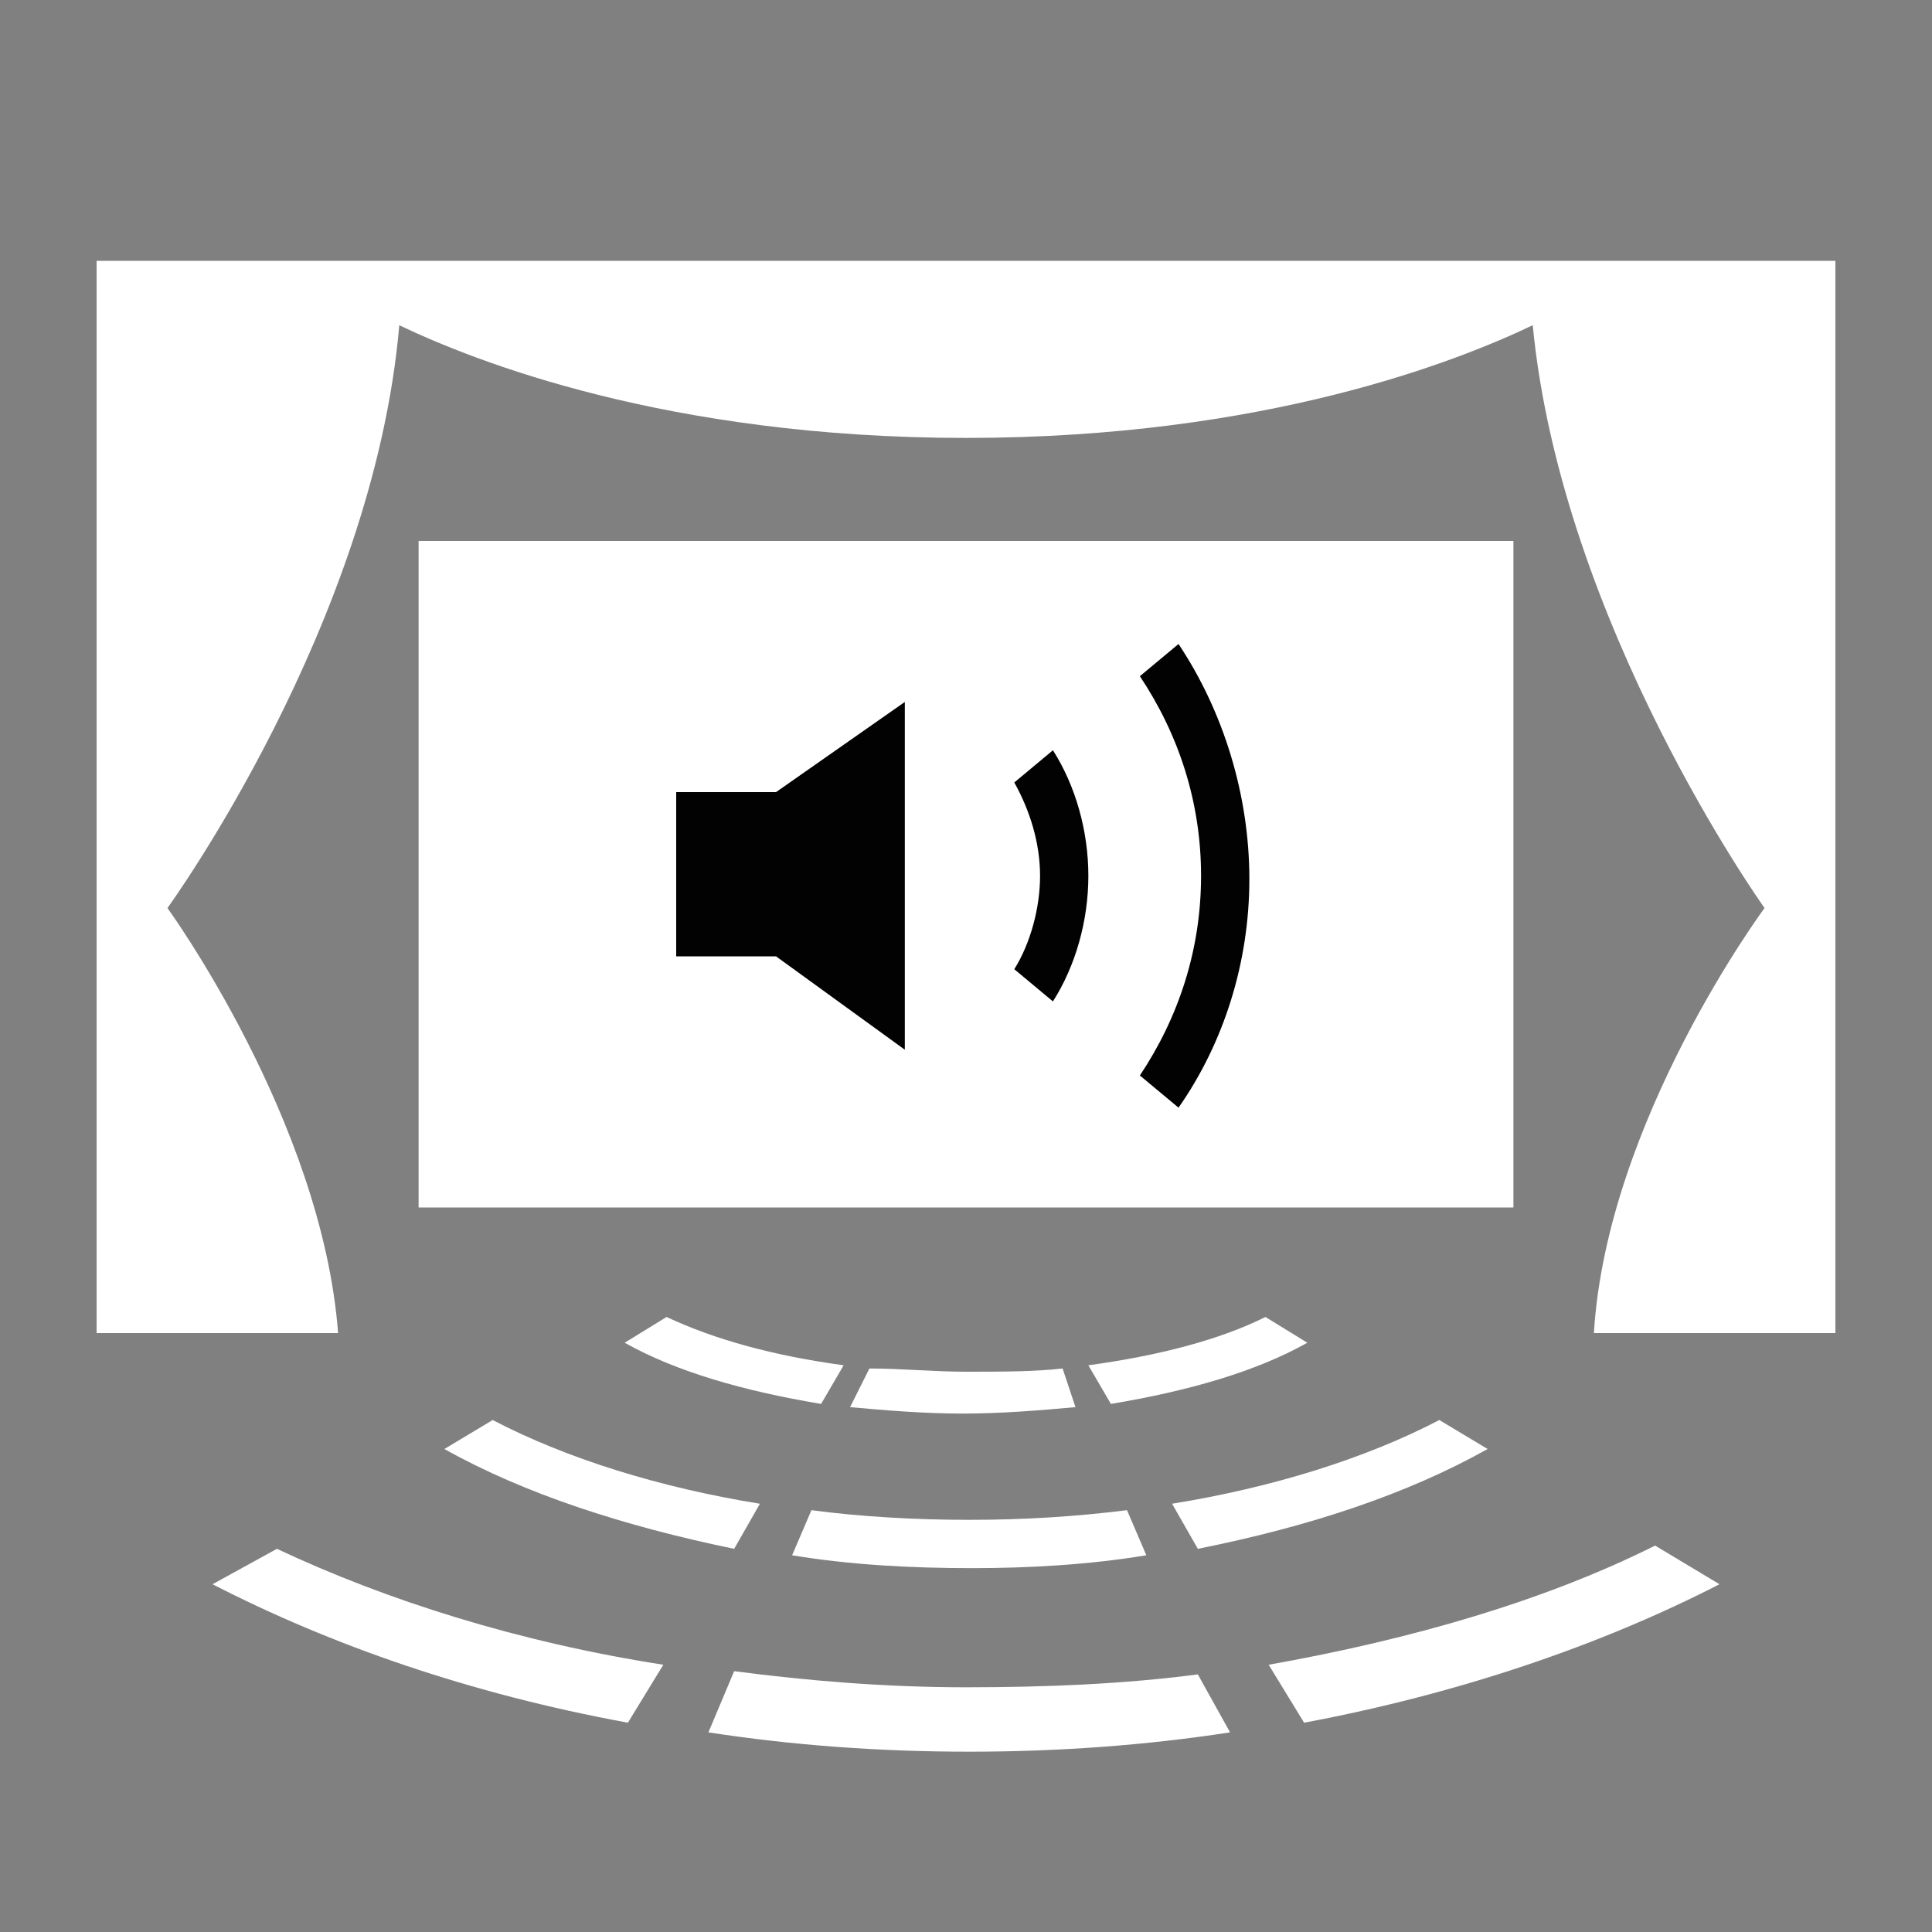
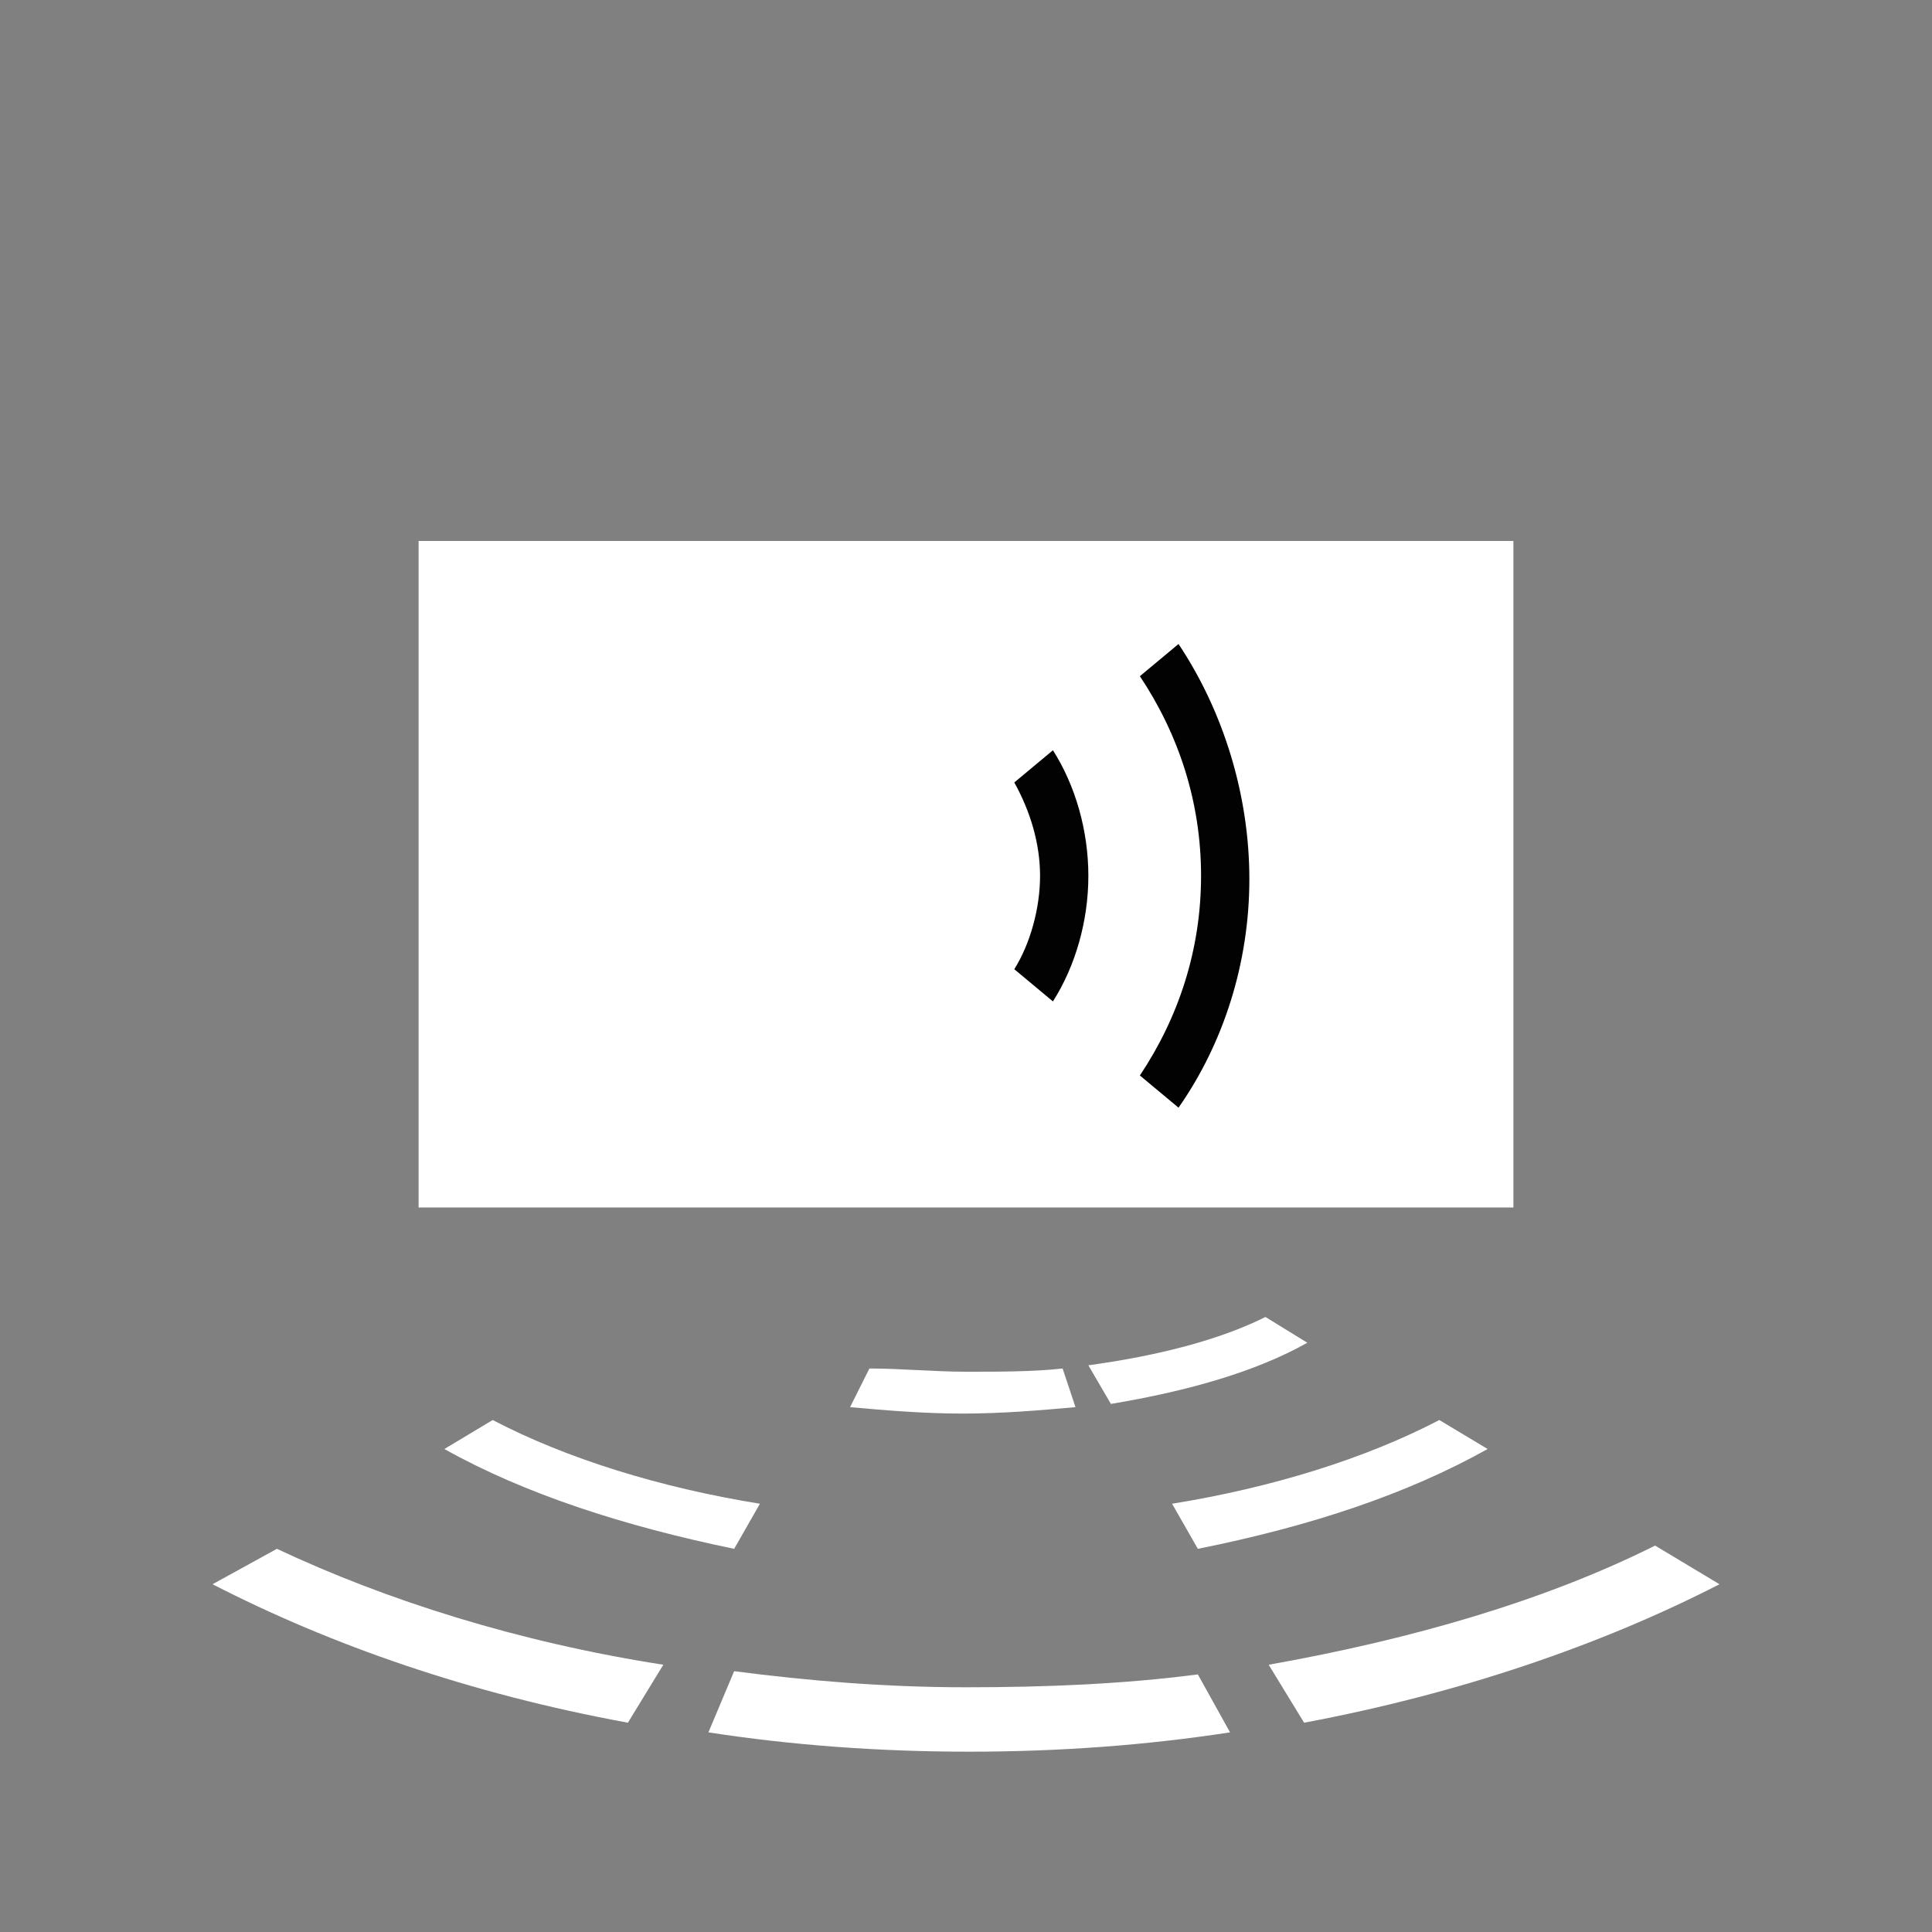
<svg xmlns="http://www.w3.org/2000/svg" version="1.1" id="Layer_1" x="0px" y="0px" viewBox="0 0 60 60" style="enable-background:new 0 0 60 60;" xml:space="preserve">
  <rect x="0" y="0" width="60" height="60" fill="#808080" stroke="none" />
  <style type="text/css">
	.st0{fill:none;}
	.st1{fill:#FFFFFF;}
	.st2{fill:#020202;}
</style>
  <g id="Layer_2_00000179641852118088203720000003052429162684259995_">
-     <rect id="XMLID_1_" class="st0" width="60" height="60" />
-   </g>
+     </g>
  <g id="Layer_1_00000171687847082763536260000012699565230800468866_">
    <g>
      <g>
-         <path class="st1" d="M26.2,42.4c-2.2-0.3-4-0.8-5.5-1.5l-1.3,0.8c1.6,0.9,3.7,1.5,6.1,1.9L26.2,42.4z" />
        <path class="st1" d="M33,42.5c-0.9,0.1-1.9,0.1-3,0.1c-1,0-2-0.1-3-0.1l-0.6,1.2c1.1,0.1,2.3,0.2,3.5,0.2c1.2,0,2.4-0.1,3.5-0.2     L33,42.5z" />
        <path class="st1" d="M39.3,40.9c-1.4,0.7-3.3,1.2-5.5,1.5l0.7,1.2c2.4-0.4,4.5-1,6.1-1.9L39.3,40.9z" />
-         <path class="st1" d="M35.6,48.3l-0.6-1.4c-1.6,0.2-3.2,0.3-4.9,0.3c-1.7,0-3.4-0.1-4.9-0.3l-0.6,1.4c1.8,0.3,3.7,0.4,5.6,0.4     C31.9,48.7,33.8,48.6,35.6,48.3z" />
        <path class="st1" d="M46.2,45l-1.5-0.9c-2.3,1.2-5.2,2.1-8.3,2.6l0.8,1.4C40.7,47.4,43.7,46.4,46.2,45z" />
        <path class="st1" d="M13.8,45c2.5,1.4,5.6,2.4,9,3.1l0.8-1.4c-3.1-0.5-6-1.4-8.3-2.6L13.8,45z" />
        <path class="st1" d="M6.6,49.2c3.7,1.9,8,3.4,12.9,4.3l1.1-1.8c-4.5-0.7-8.6-2-12-3.6L6.6,49.2z" />
        <path class="st1" d="M30,52.4c-2.5,0-4.9-0.2-7.2-0.5l-0.8,1.9c2.6,0.4,5.3,0.6,8.1,0.6c2.8,0,5.5-0.2,8.1-0.6L37.2,52     C34.9,52.3,32.5,52.4,30,52.4z" />
        <path class="st1" d="M39.4,51.7l1.1,1.8c4.8-0.9,9.2-2.4,12.9-4.3l-2-1.2C48,49.7,43.9,50.9,39.4,51.7z" />
        <rect x="13" y="16.8" class="st1" width="34" height="20.7" />
-         <path class="st1" d="M3,8.1v33.3h7.5C10,34.8,5.2,28.2,5.2,28.2s6.4-8.8,7.2-18.1c2.3,1.1,8.3,3.5,17.6,3.5     c9.3,0,15.3-2.4,17.6-3.5c0.9,9.3,7.2,18.1,7.2,18.1s-4.9,6.6-5.3,13.2H57V8.1H3z" />
      </g>
      <g>
        <path class="st2" d="M32.7,23.3l-1.2,1c0.5,0.9,0.8,1.9,0.8,2.9s-0.3,2.1-0.8,2.9l1.2,1c0.7-1.1,1.1-2.5,1.1-3.9     S33.4,24.4,32.7,23.3z" />
        <path class="st2" d="M36.6,20l-1.2,1c1.2,1.8,1.9,3.9,1.9,6.2s-0.7,4.4-1.9,6.2l1.2,1c1.4-2,2.2-4.5,2.2-7.1S38,22.1,36.6,20z" />
      </g>
-       <polygon class="st2" points="28.1,32.6 28.1,21.8 24.1,24.6 21,24.6 21,29.7 24.1,29.7   " />
    </g>
  </g>
</svg>